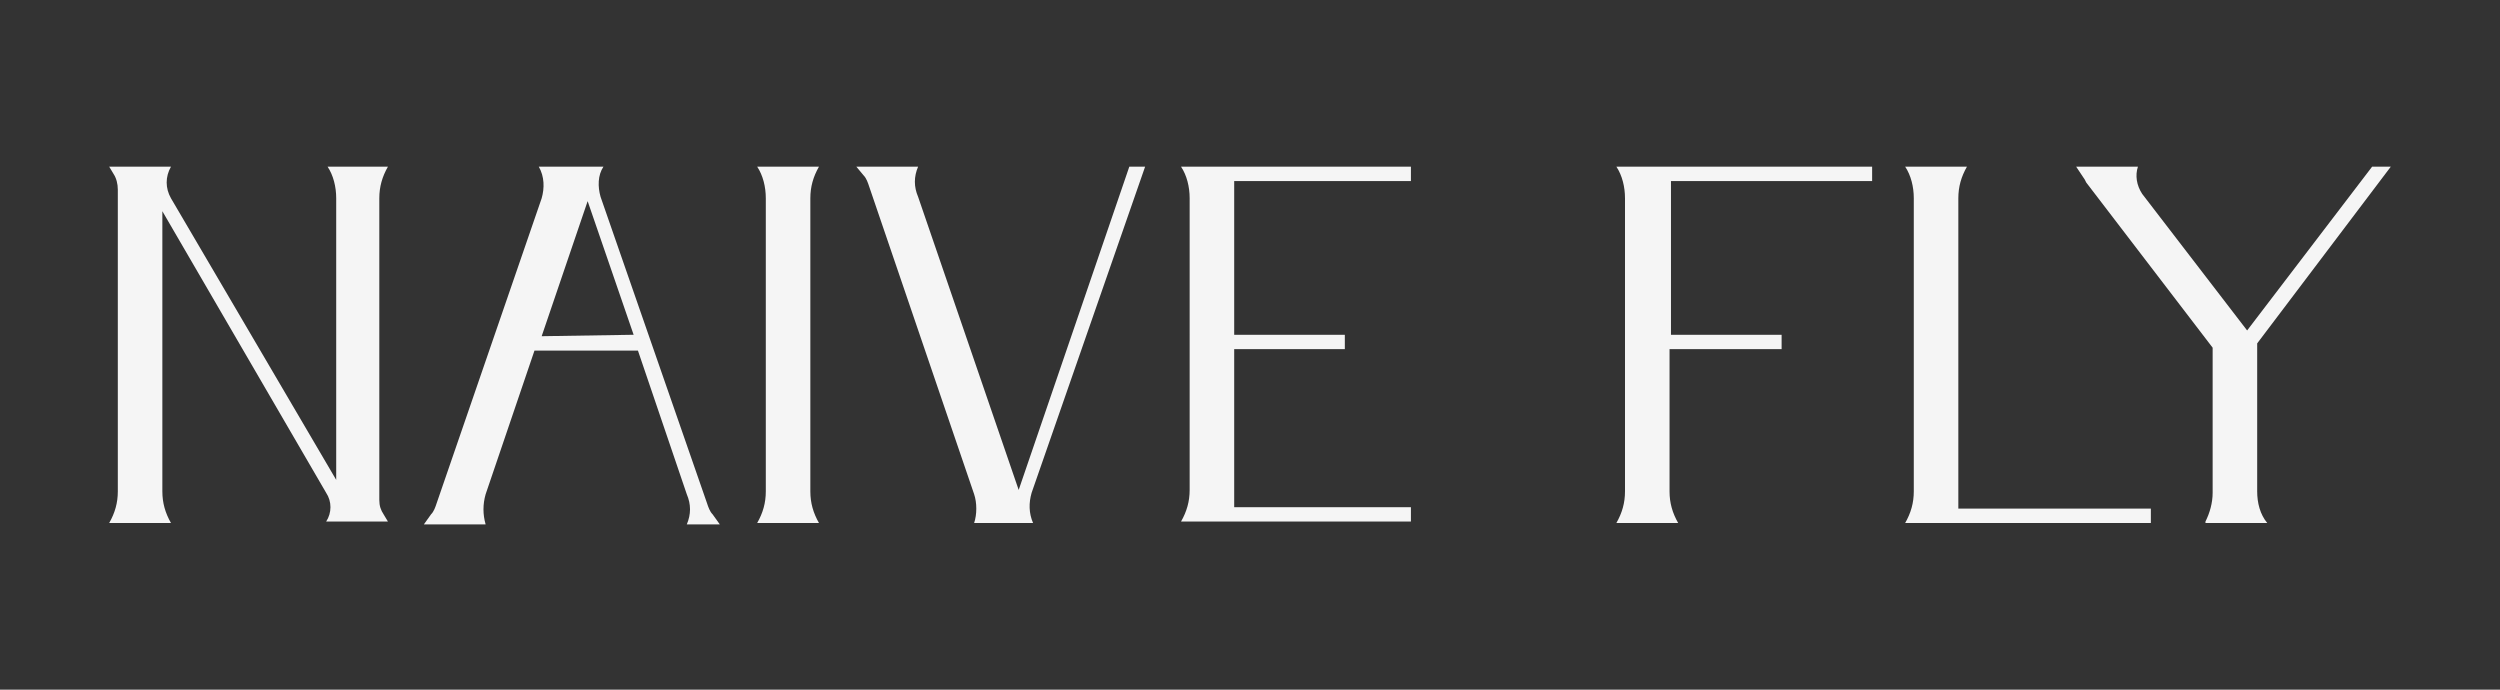
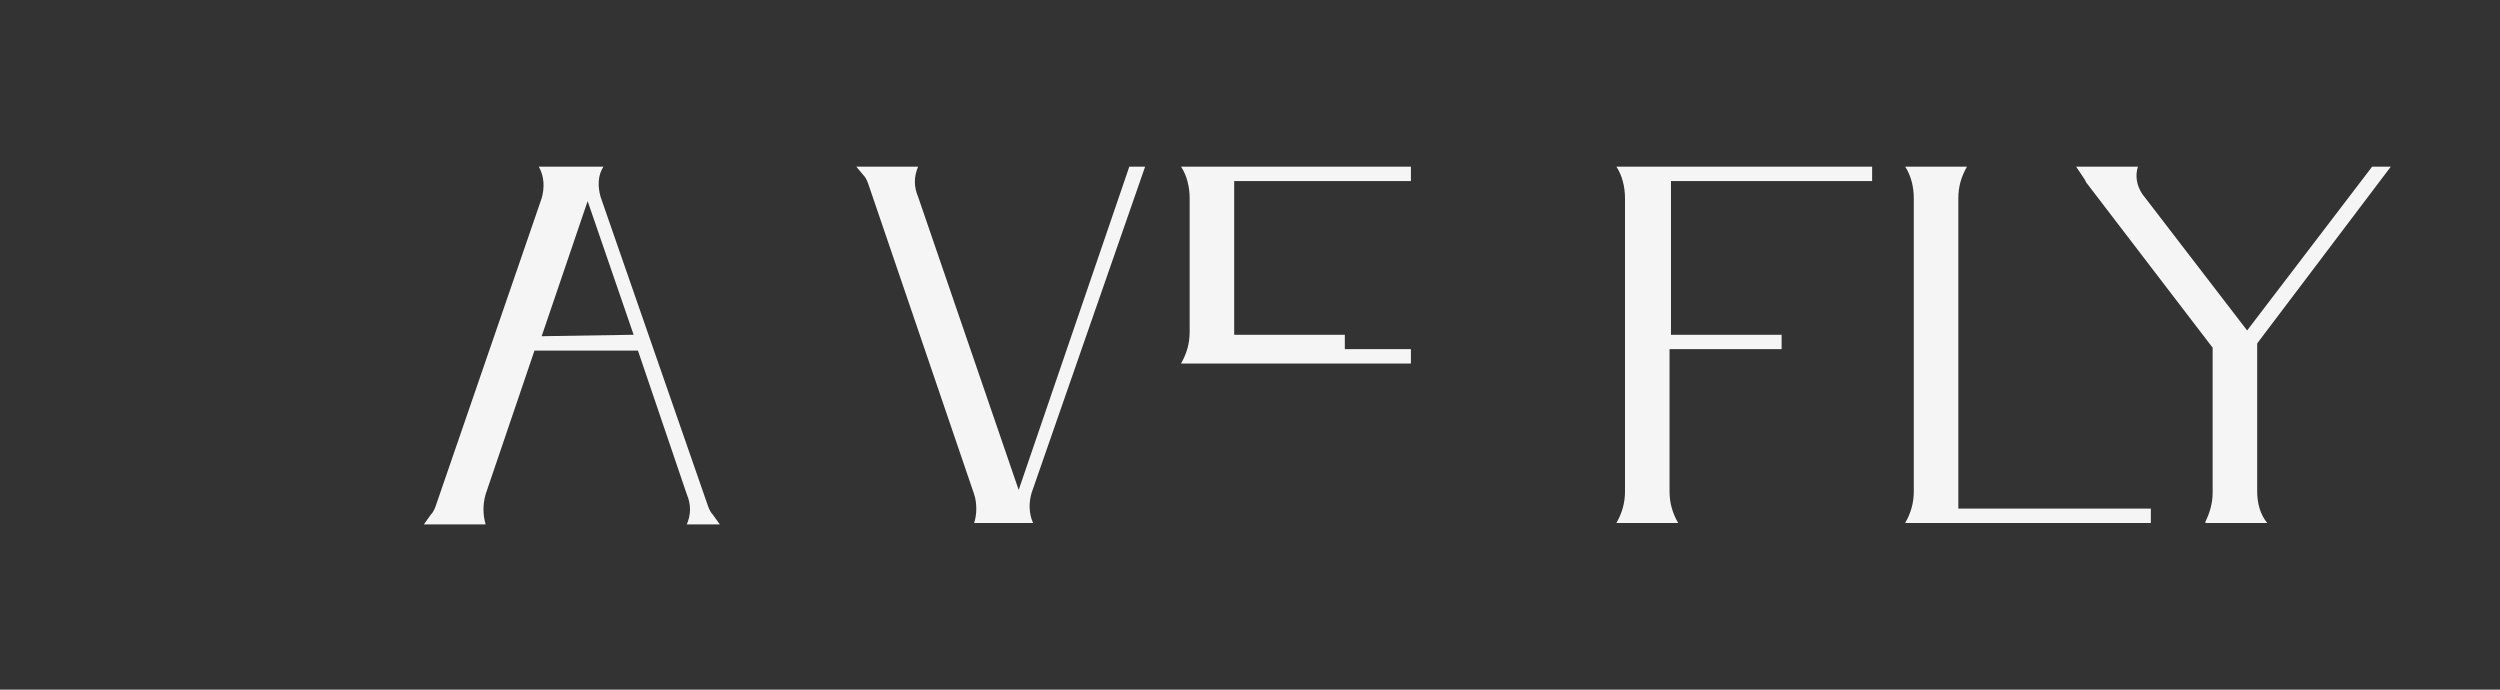
<svg xmlns="http://www.w3.org/2000/svg" id="Layer_1" x="0px" y="0px" viewBox="0 0 174 48" style="enable-background:new 0 0 174 48;" xml:space="preserve">
  <rect x="0" y="0" width="174" height="48" fill="#333333" stroke="none" />
  <style type="text/css"> .st0{fill:#F5F5F5;} </style>
-   <path class="st0" d="M26.4,13.8v21c0,0.4,0.1,0.7,0.3,1l0.3,0.5h-4.3c0.4-0.6,0.4-1.4,0-2L11.3,14.7v19.5c0,0.8,0.2,1.5,0.6,2.2H7.6 C8,35.7,8.2,35,8.2,34.2v-21c0-0.4-0.1-0.8-0.3-1.1l-0.3-0.5h4.3c-0.4,0.7-0.4,1.5,0,2.2l11.5,19.6V13.8c0-0.8-0.2-1.6-0.6-2.2H27 C26.6,12.3,26.4,13,26.4,13.8" />
  <path class="st0" d="M49.6,35.8l0.5,0.7h-2.3c0.3-0.7,0.3-1.4,0-2.1l-3.4-10h-7.2l-3.4,10c-0.2,0.7-0.2,1.4,0,2.1h-4.3l0.5-0.7 c0.2-0.2,0.3-0.5,0.4-0.8l7.3-21.2c0.2-0.7,0.2-1.5-0.2-2.2h4.5l0,0c-0.4,0.6-0.4,1.4-0.2,2.1L49.2,35 C49.3,35.3,49.4,35.6,49.6,35.8 M44.1,23.3L40.9,14l-3.2,9.4L44.1,23.3z" />
-   <path class="st0" d="M56.4,13.8v20.4c0,0.8,0.2,1.5,0.6,2.2h-4.3c0.4-0.7,0.6-1.4,0.6-2.2V13.8c0-0.8-0.2-1.6-0.6-2.2H57 C56.6,12.3,56.4,13,56.4,13.8" />
  <path class="st0" d="M71.8,34.3c-0.2,0.7-0.2,1.4,0.1,2.1h-4.1l0,0c0.2-0.6,0.2-1.4,0-2l-7.3-21.4c-0.1-0.3-0.2-0.6-0.4-0.8 l-0.5-0.6h4.3c-0.3,0.7-0.3,1.4,0,2.1l7,20.4l7.7-22.5h1.1L71.8,34.3z" />
-   <path class="st0" d="M98.2,11.6v1H85.9v10.7h7.7v1h-7.7v11h12.3v1h-16c0.4-0.7,0.6-1.4,0.6-2.2V13.8c0-0.8-0.2-1.6-0.6-2.2 L98.2,11.6z" />
+   <path class="st0" d="M98.2,11.6v1H85.9v10.7h7.7v1h-7.7h12.3v1h-16c0.4-0.7,0.6-1.4,0.6-2.2V13.8c0-0.8-0.2-1.6-0.6-2.2 L98.2,11.6z" />
  <path class="st0" d="M130.3,11.6v1h-14v10.7h7.7v1h-7.8v9.9c0,0.8,0.2,1.5,0.6,2.2h-4.3c0.4-0.7,0.6-1.4,0.6-2.2V13.8 c0-0.8-0.2-1.6-0.6-2.2H130.3z" />
  <path class="st0" d="M136.3,35.4h13.4v1h-17.1c0.4-0.7,0.6-1.4,0.6-2.2V13.8c0-0.8-0.2-1.6-0.6-2.2h4.3c-0.4,0.7-0.6,1.4-0.6,2.2 L136.3,35.4z" />
  <path class="st0" d="M157.1,23.9v10.3c0,0.8,0.2,1.6,0.7,2.2h-4.3v-0.1c0.3-0.6,0.5-1.3,0.5-2V24.2l-8.8-11.5l-0.1-0.2l-0.6-0.9h4.3 c-0.2,0.6-0.1,1.3,0.3,1.9l7.3,9.5l8.7-11.4h1.3L157.1,23.9z" />
</svg>